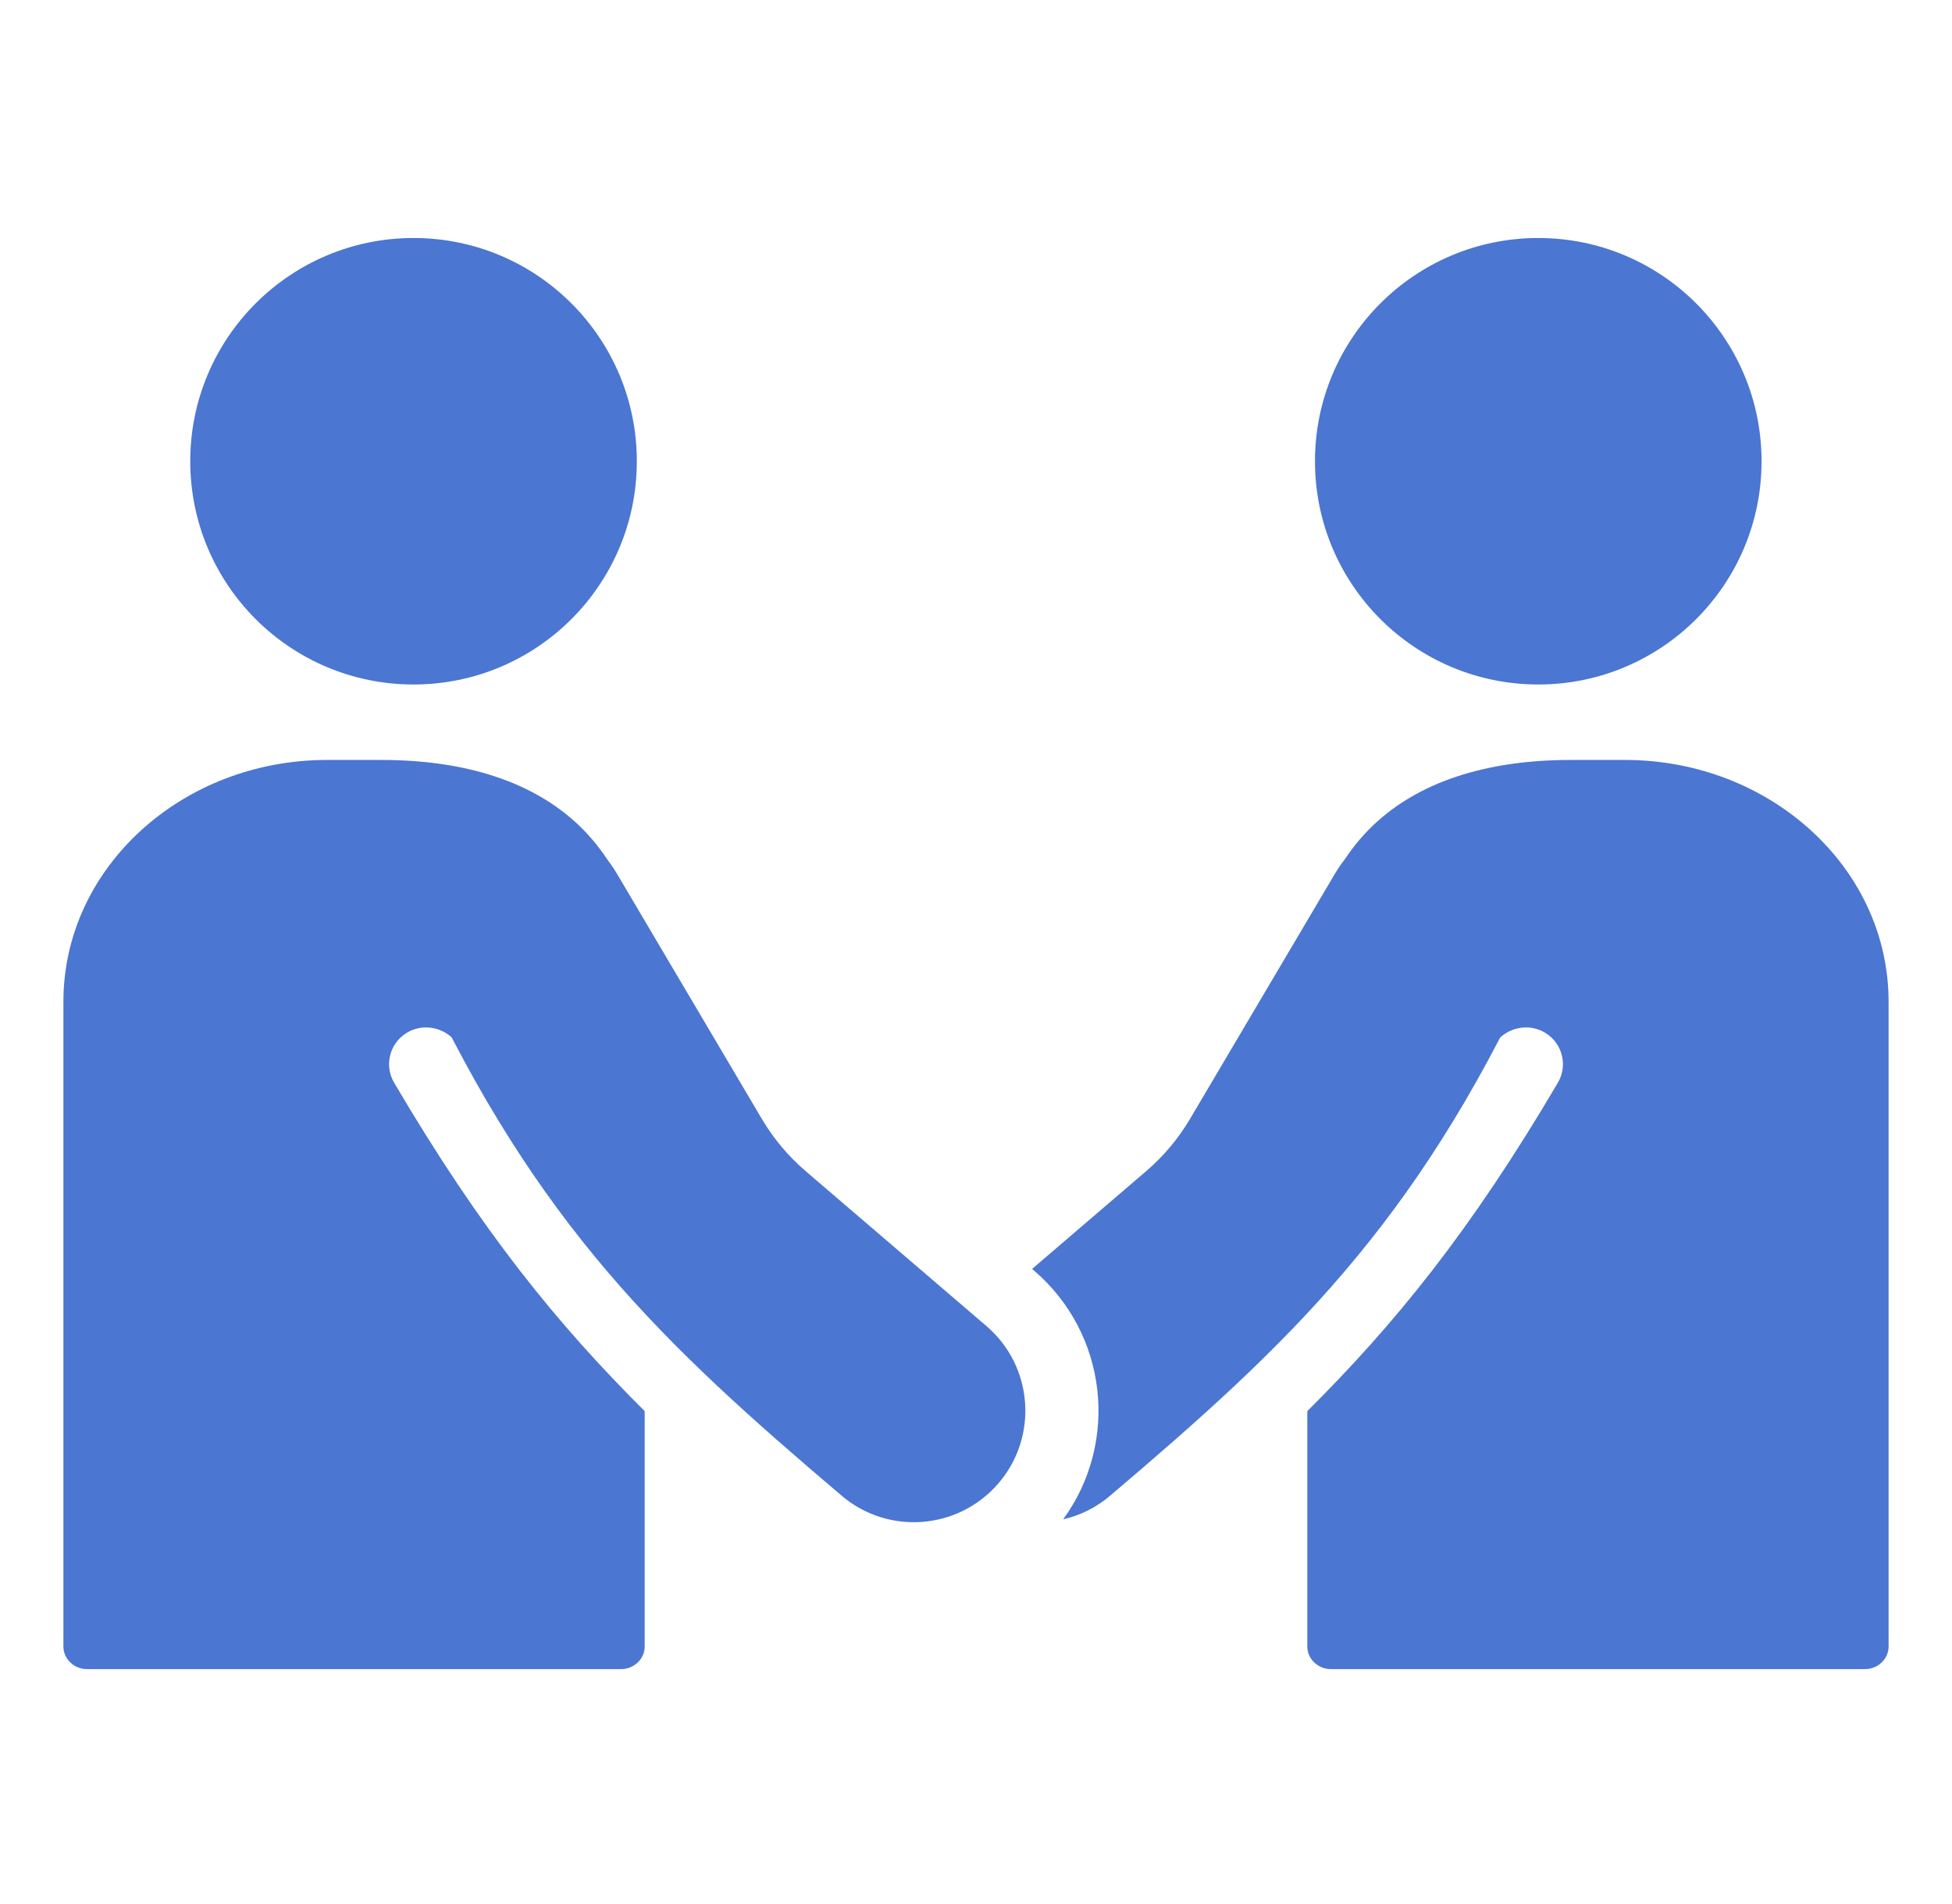
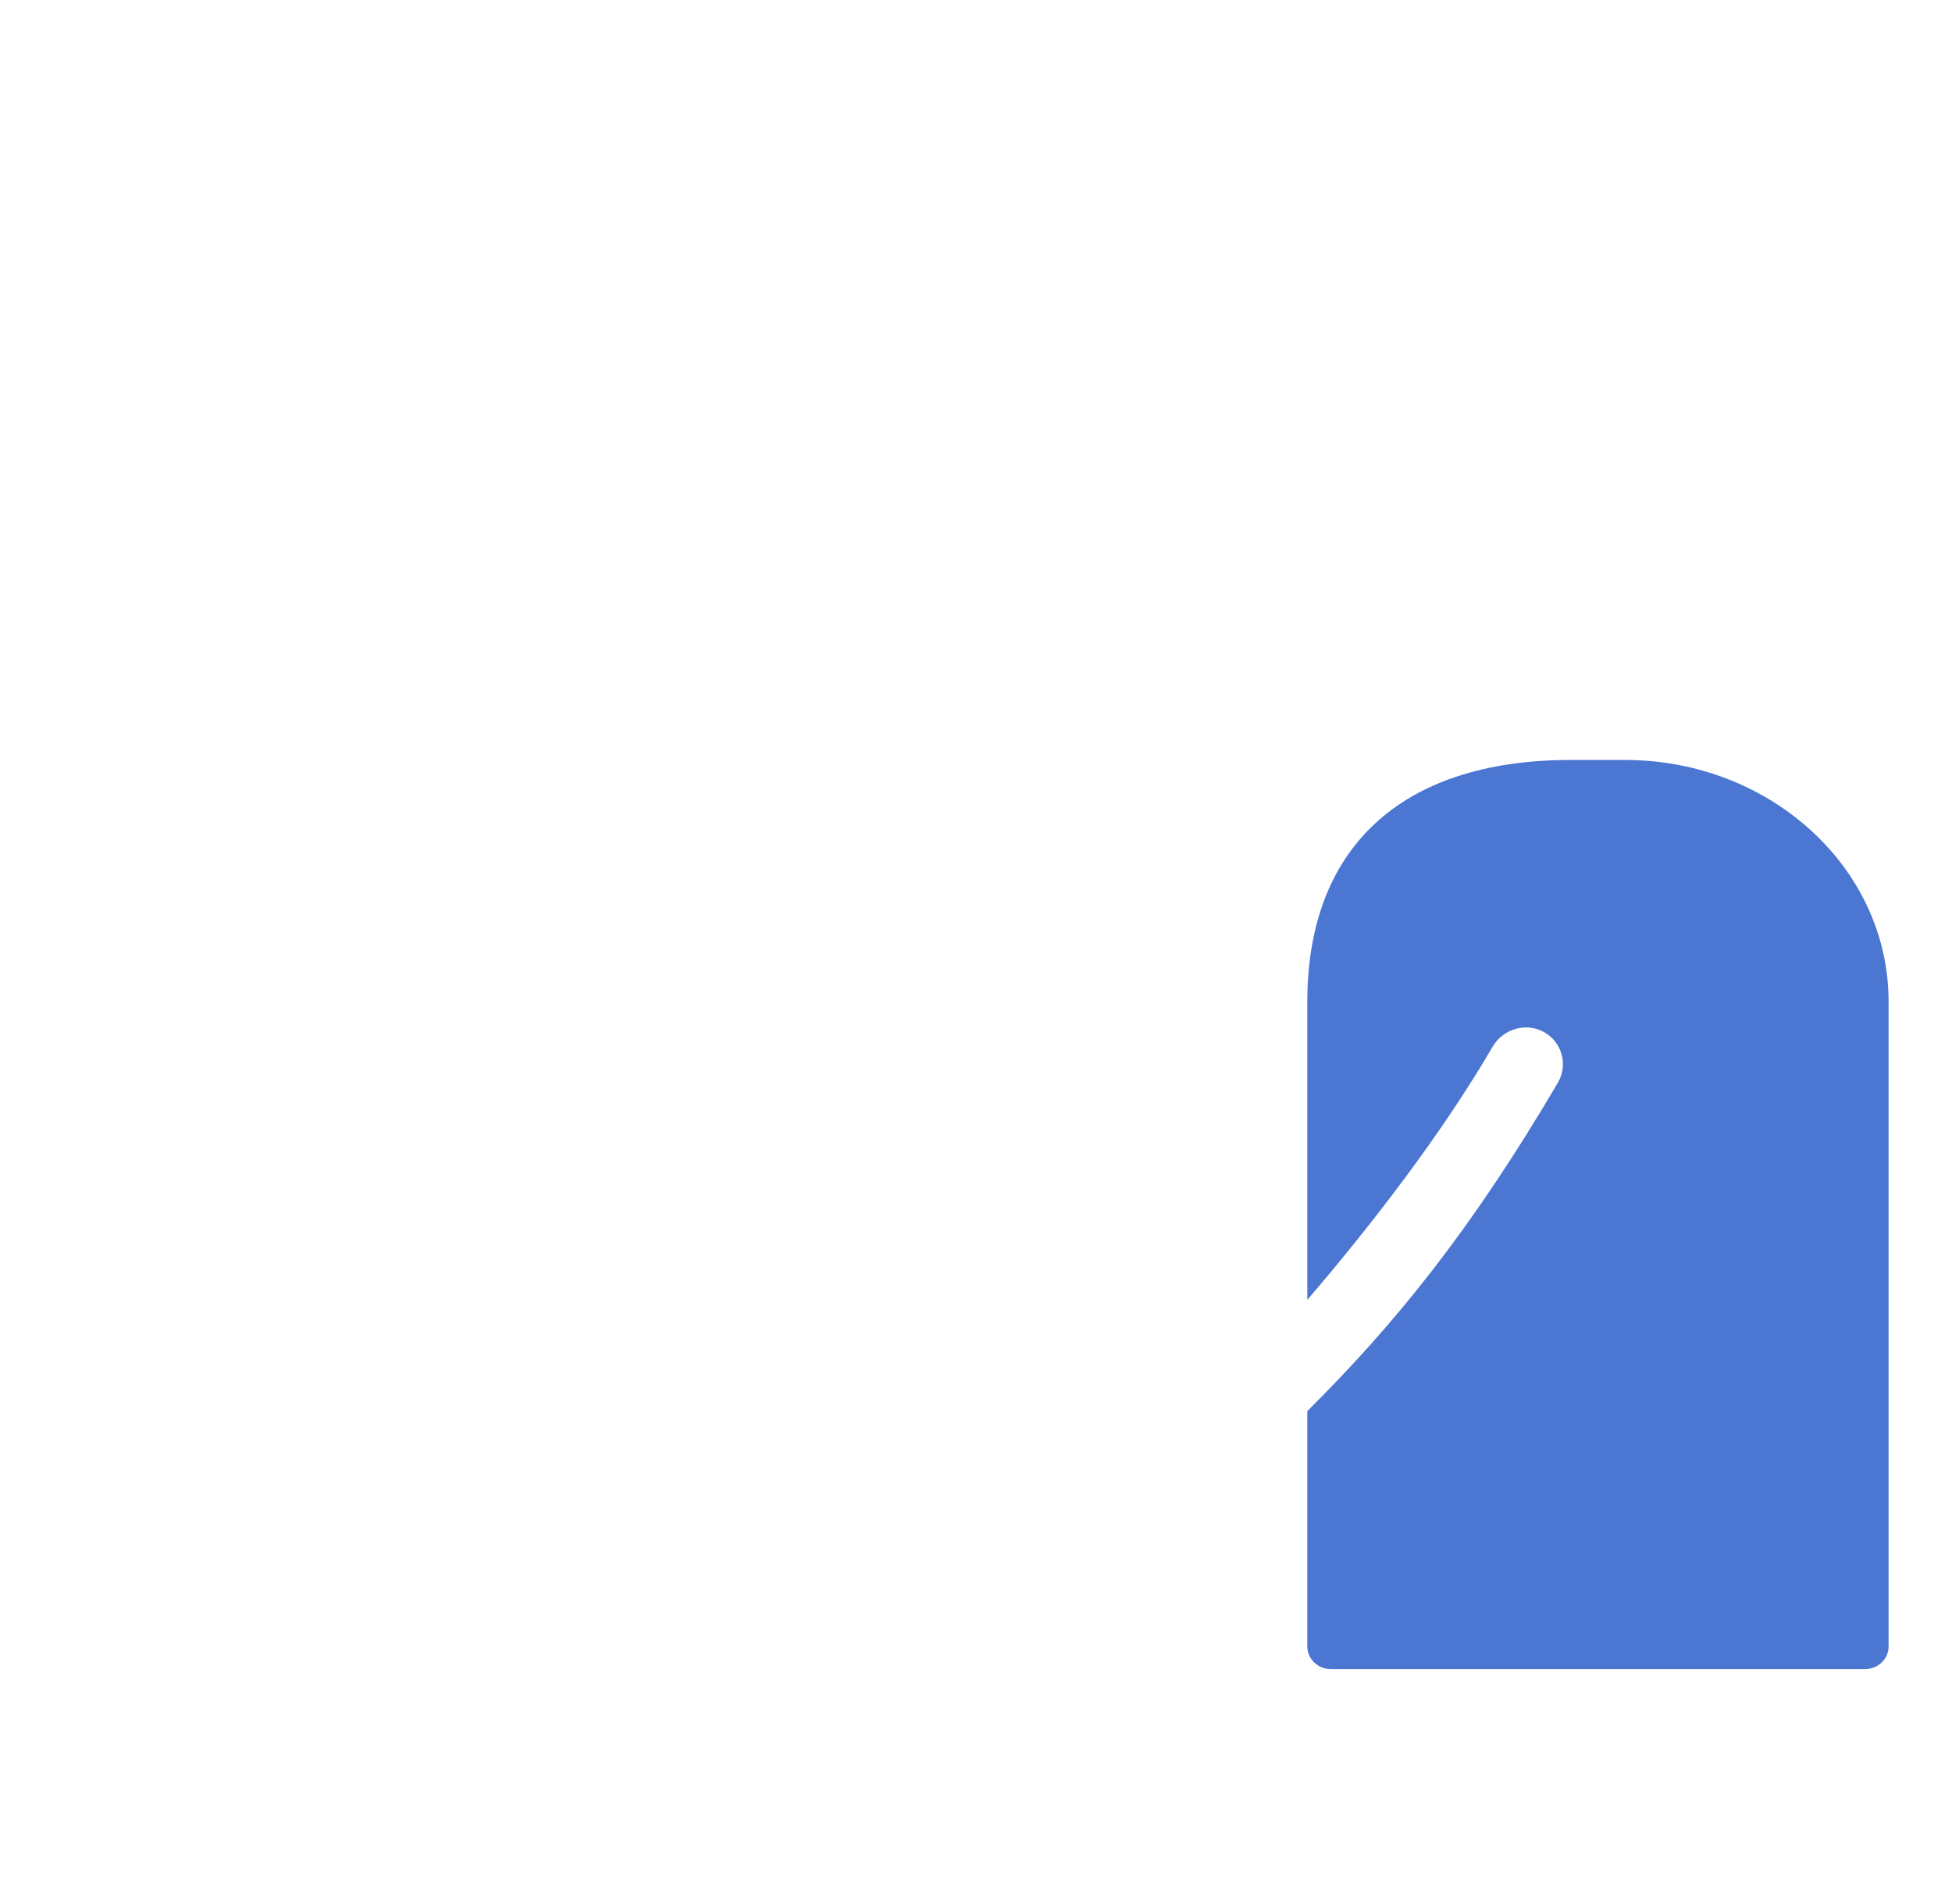
<svg xmlns="http://www.w3.org/2000/svg" width="41" height="40" viewBox="0 0 41 40" fill="none">
-   <path fill-rule="evenodd" clip-rule="evenodd" d="M1.834 35.065H13.045C13.318 35.065 13.541 34.852 13.541 34.59V29.645C11.704 27.817 10.107 25.856 8.277 22.743C8.071 22.392 8.177 21.941 8.516 21.715C8.898 21.46 9.416 21.592 9.648 21.989C10.711 23.812 12.182 25.724 13.541 27.307V21.042C13.541 17.872 11.633 15.965 8.001 15.965H6.872C3.817 15.965 1.332 18.235 1.332 21.042V34.59C1.332 34.852 1.555 35.065 1.828 35.065H1.834Z" fill="#4B76D2" />
-   <ellipse cx="8.686" cy="9.69" rx="4.69" ry="4.69" fill="#4B76D2" />
-   <path d="M8.808 20.411C8.334 19.392 8.711 18.188 9.651 17.573C10.769 16.841 12.271 17.191 12.95 18.341L16.001 23.505C16.246 23.92 16.558 24.291 16.924 24.605L20.719 27.858C21.708 28.706 21.815 30.199 20.957 31.179C20.115 32.14 18.656 32.251 17.682 31.425C13.905 28.219 11.289 25.744 8.808 20.411Z" fill="#4B76D2" />
  <path fill-rule="evenodd" clip-rule="evenodd" d="M39.166 35.065H27.955C27.682 35.065 27.459 34.852 27.459 34.59V29.645C29.296 27.817 30.893 25.856 32.723 22.743C32.929 22.392 32.823 21.941 32.484 21.715C32.102 21.46 31.584 21.593 31.352 21.989C30.289 23.812 28.818 25.724 27.459 27.307V21.042C27.459 17.872 29.367 15.965 32.999 15.965H34.128C37.183 15.965 39.668 18.235 39.668 21.042V34.59C39.668 34.852 39.445 35.065 39.172 35.065H39.166Z" fill="#4B76D2" />
-   <ellipse cx="4.69" cy="4.69" rx="4.69" ry="4.69" transform="matrix(-1 0 0 1 37 5)" fill="#4B76D2" />
-   <path fill-rule="evenodd" clip-rule="evenodd" d="M22.33 31.919C22.682 31.838 23.021 31.674 23.315 31.424C27.092 28.218 29.709 25.743 32.19 20.411C32.664 19.391 32.287 18.188 31.346 17.572C30.229 16.841 28.727 17.191 28.048 18.34L24.996 23.505C24.751 23.919 24.44 24.291 24.074 24.604L21.678 26.658L21.719 26.693C23.268 28.021 23.51 30.303 22.33 31.919Z" fill="#4B76D2" />
</svg>